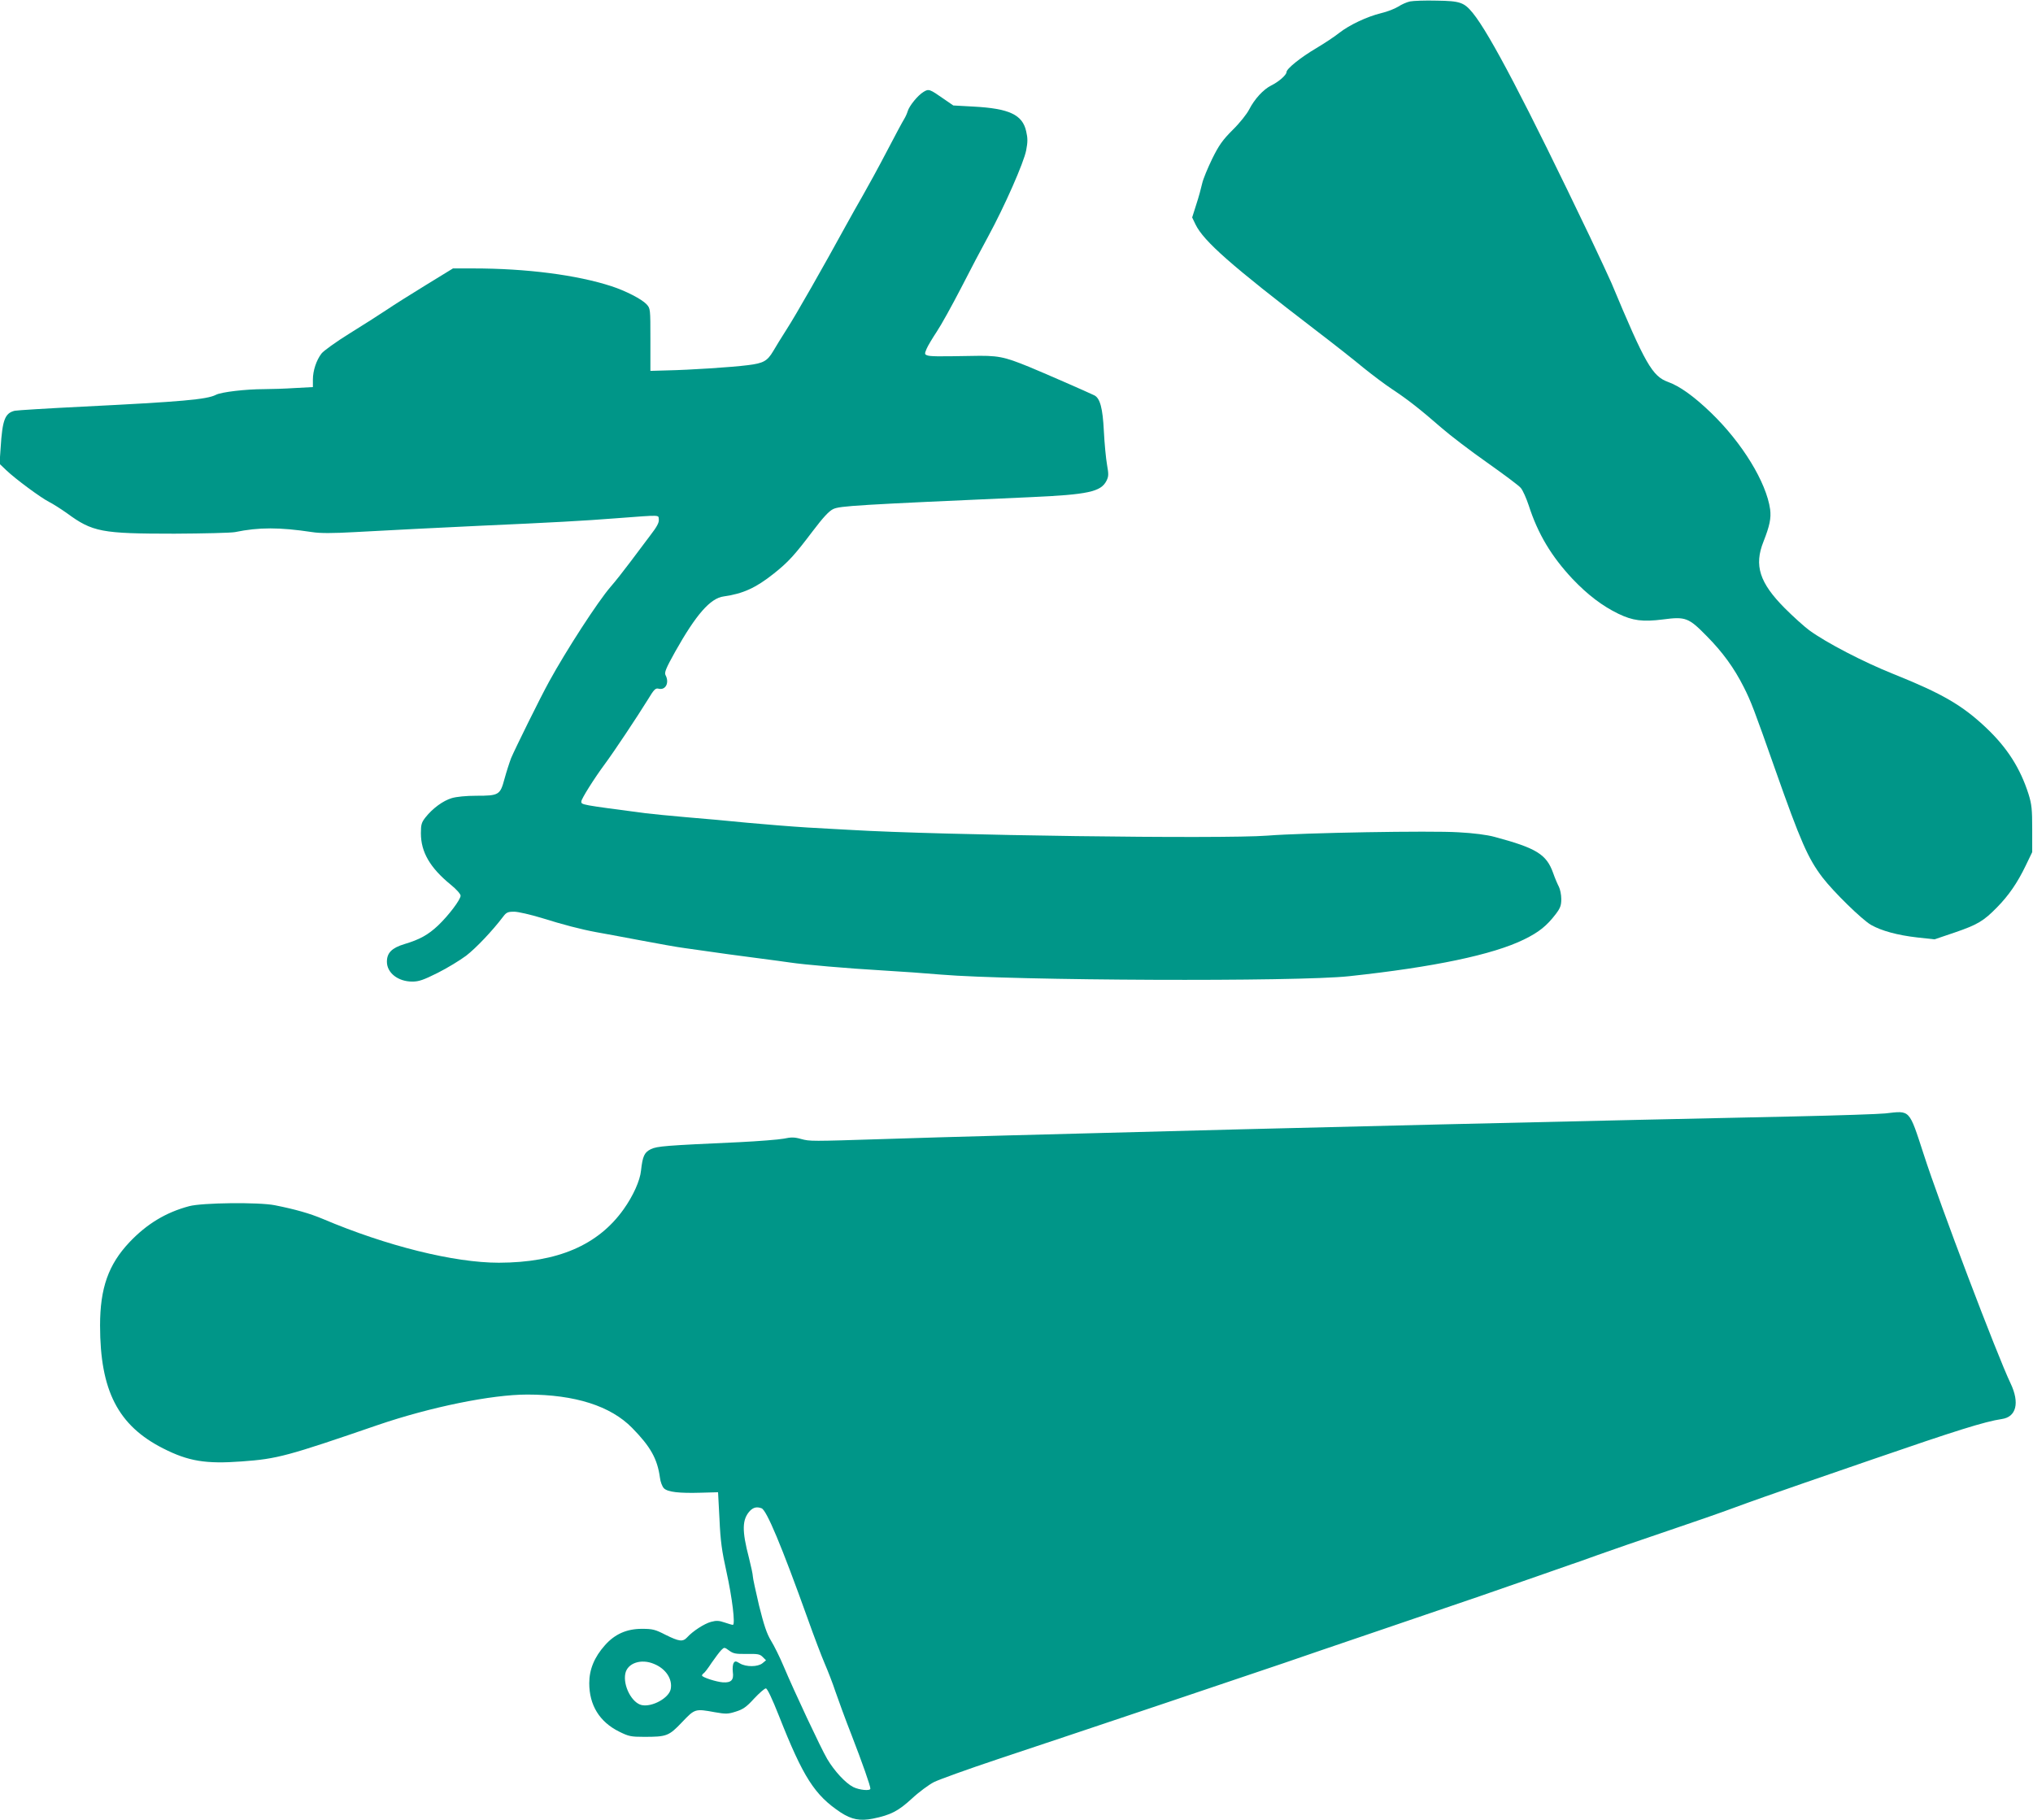
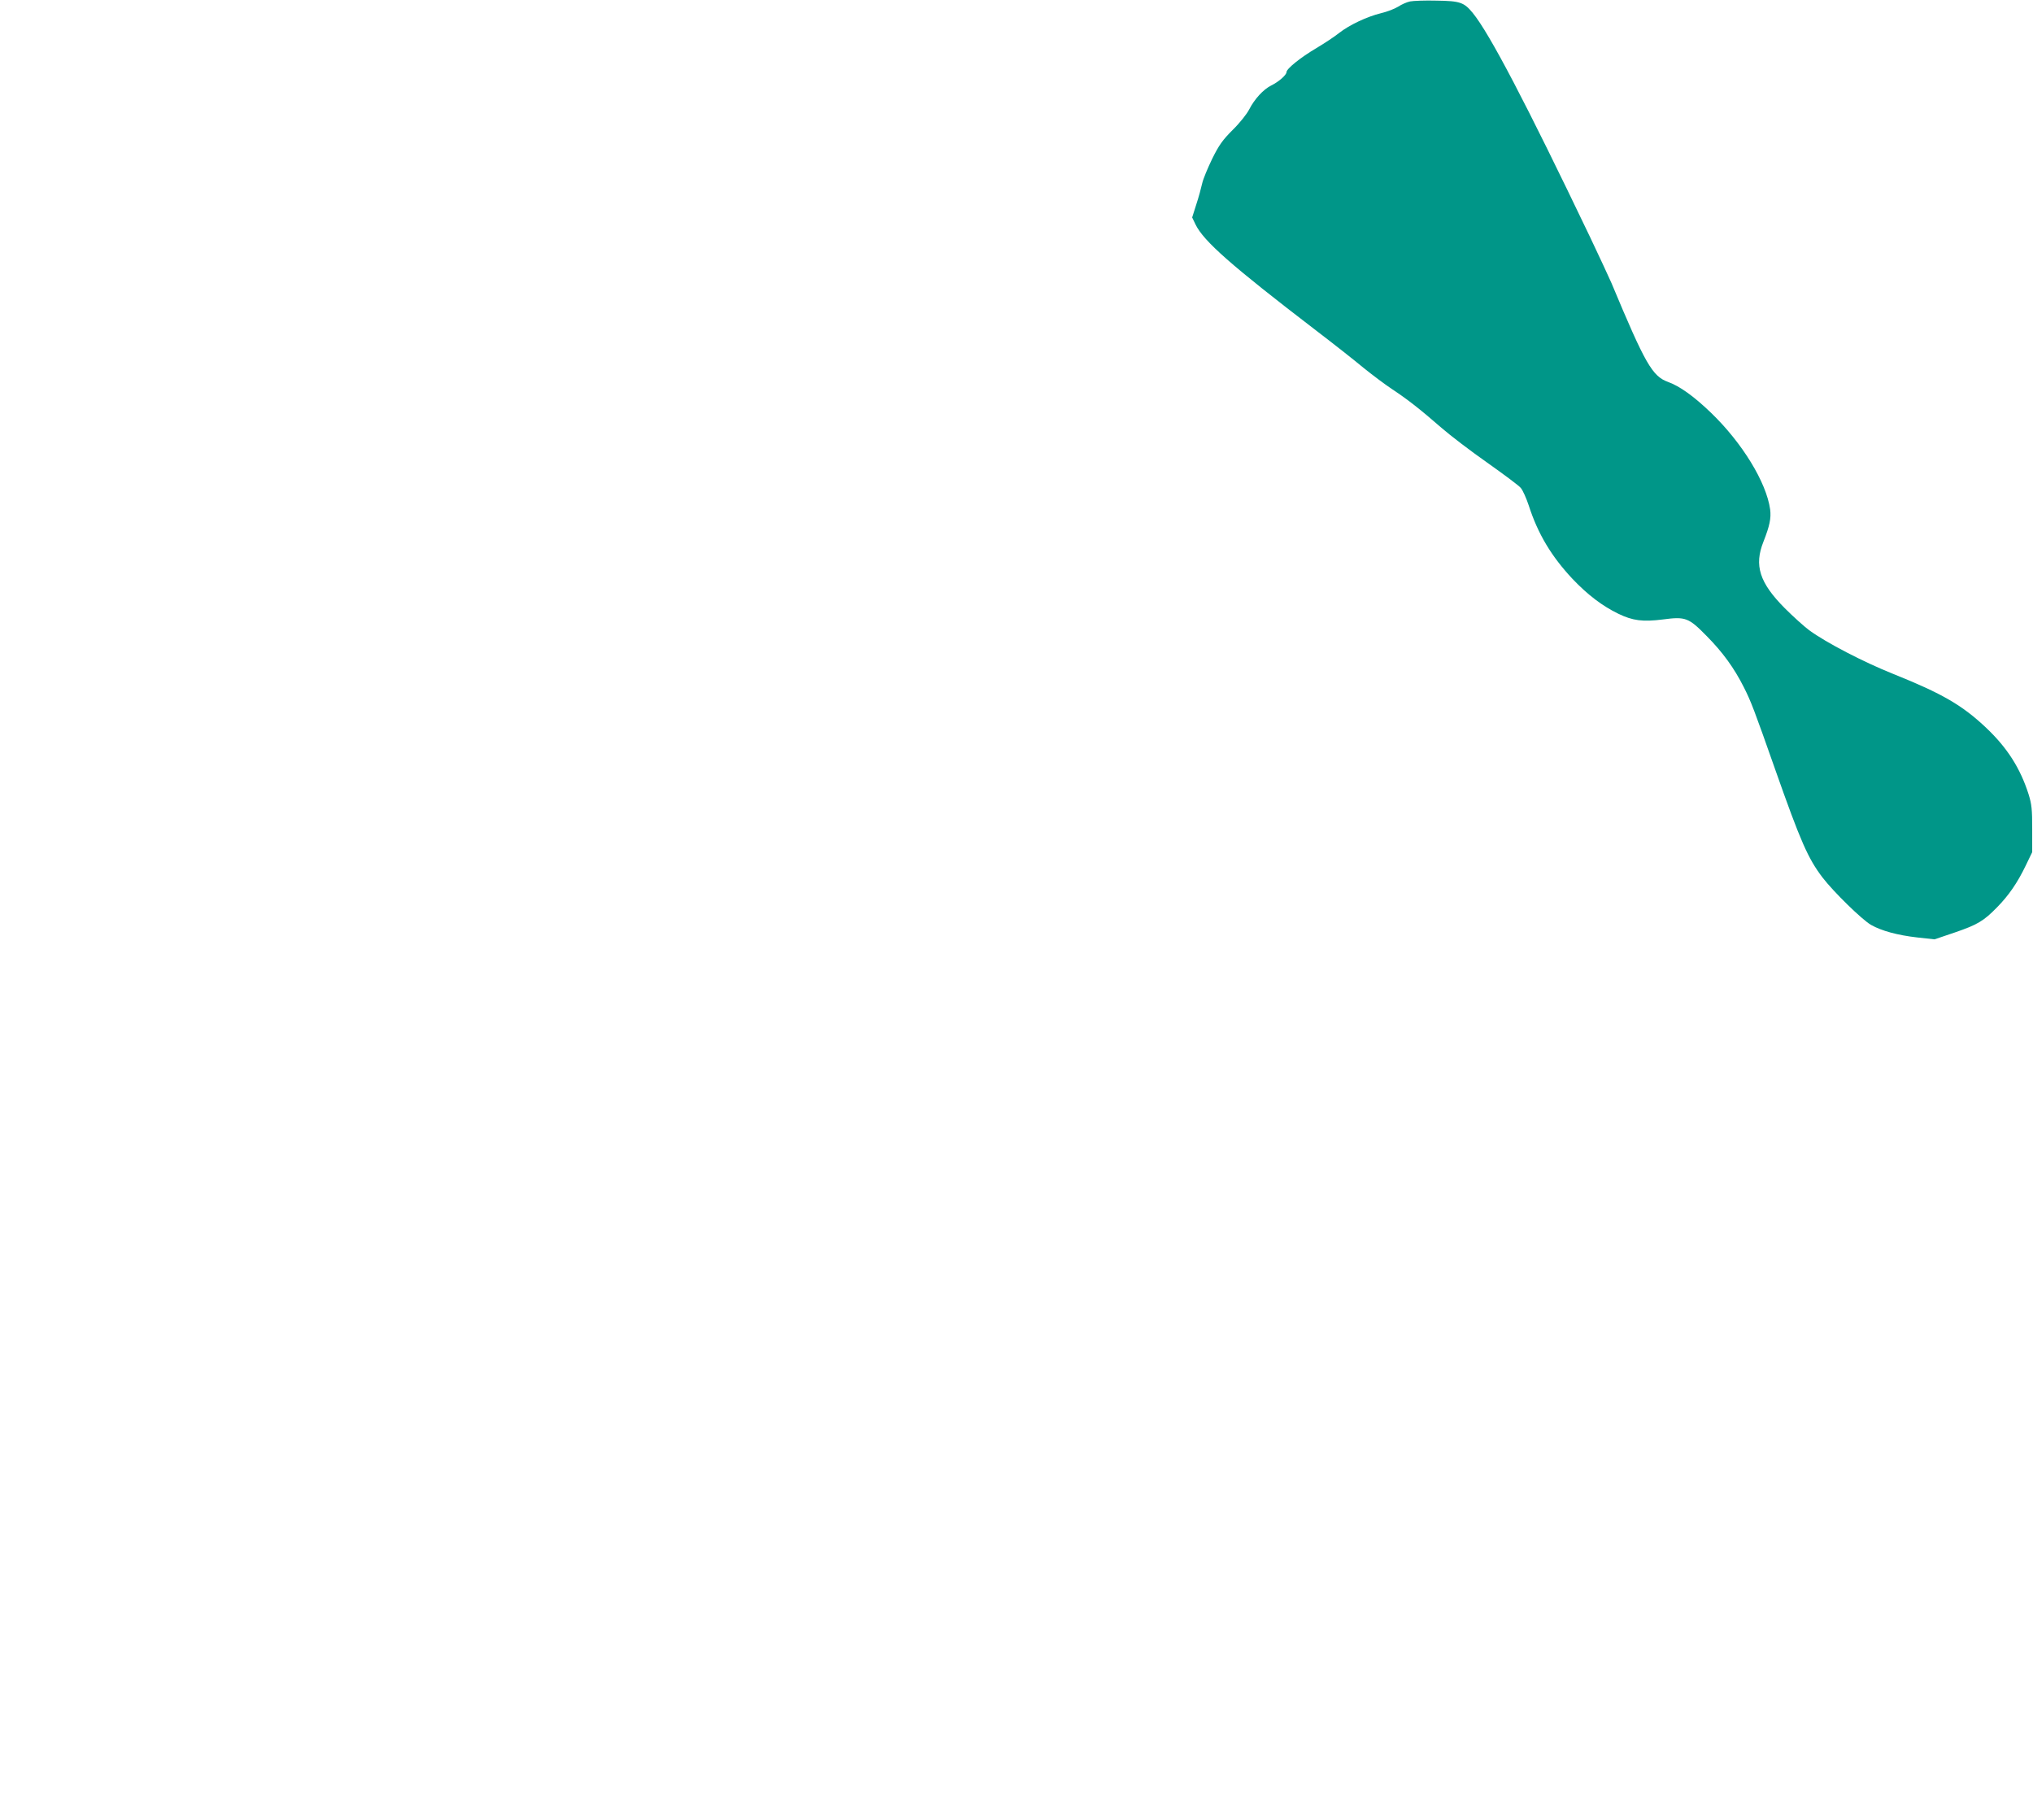
<svg xmlns="http://www.w3.org/2000/svg" version="1.0" width="1280pt" height="1146pt" viewBox="0 0 1280 1146" preserveAspectRatio="xMidYMid meet">
  <g transform="translate(0,1146) scale(0.1,-0.1)" fill="#009688" stroke="none">
    <path d="M8878 11451 c-20 -4 -54 -19 -75 -33 -21 -13 -69 -32 -108 -41 -89 -22 -199 -74 -263 -124 -27 -22 -92 -65 -144 -96 -100 -59 -188 -130 -188 -151 0 -18 -49 -61 -96 -84 -50 -25 -105 -85 -139 -151 -14 -28 -60 -86 -103 -128 -64 -64 -87 -96 -130 -183 -28 -58 -57 -127 -63 -155 -6 -27 -22 -87 -37 -132 l-26 -82 21 -44 c52 -106 223 -257 757 -666 110 -84 246 -191 301 -237 56 -45 137 -106 181 -135 97 -64 177 -127 309 -242 55 -48 185 -147 289 -220 103 -73 199 -144 211 -159 13 -15 35 -65 50 -110 58 -180 143 -321 276 -463 96 -101 189 -171 288 -219 91 -44 154 -52 281 -36 143 19 162 11 275 -104 101 -102 173 -201 234 -322 46 -91 65 -141 198 -519 160 -454 206 -559 298 -680 70 -91 248 -265 305 -298 67 -38 168 -65 290 -79 l110 -12 127 43 c143 49 182 72 266 158 74 75 129 155 181 263 l41 85 0 145 c0 124 -3 156 -23 220 -52 163 -134 292 -266 417 -151 143 -277 216 -586 340 -185 74 -421 196 -529 275 -31 23 -100 85 -154 139 -159 160 -194 269 -134 419 39 99 49 147 42 203 -24 171 -176 419 -372 608 -109 105 -198 168 -270 194 -100 36 -144 113 -357 623 -15 35 -76 165 -135 290 -404 844 -632 1280 -738 1410 -55 67 -79 76 -228 78 -71 2 -147 -1 -167 -5z" />
-     <path d="M5814 10881 c-36 -22 -88 -86 -99 -121 -4 -14 -14 -36 -22 -49 -9 -14 -58 -105 -109 -203 -51 -98 -119 -222 -150 -276 -31 -53 -79 -140 -108 -192 -140 -256 -316 -565 -371 -650 -33 -52 -73 -116 -87 -141 -37 -62 -61 -76 -159 -88 -101 -13 -365 -30 -509 -33 l-105 -3 0 197 c0 196 0 196 -25 223 -30 32 -131 84 -220 113 -218 71 -535 112 -870 112 l-128 0 -168 -103 c-93 -57 -206 -128 -250 -158 -45 -30 -150 -97 -234 -149 -84 -52 -163 -109 -176 -126 -32 -42 -54 -107 -54 -164 l0 -47 -112 -6 c-62 -4 -150 -7 -196 -7 -113 0 -270 -18 -303 -36 -57 -29 -213 -43 -836 -74 -222 -11 -415 -23 -430 -26 -62 -15 -78 -57 -89 -234 l-7 -100 43 -41 c59 -56 216 -172 269 -199 24 -12 74 -44 111 -70 163 -120 219 -130 679 -130 185 1 356 5 381 10 150 31 279 31 485 0 50 -8 127 -8 270 0 110 6 281 15 380 20 99 5 284 14 410 20 448 20 652 31 855 47 291 22 264 22 268 -8 2 -19 -12 -46 -54 -100 -31 -41 -88 -117 -127 -169 -39 -52 -94 -122 -123 -155 -81 -94 -278 -398 -386 -595 -56 -101 -216 -426 -240 -483 -11 -29 -30 -88 -42 -132 -27 -100 -35 -105 -177 -105 -64 0 -125 -6 -155 -15 -54 -16 -120 -64 -165 -121 -25 -32 -29 -45 -29 -100 0 -118 57 -217 188 -324 36 -29 62 -59 62 -69 0 -25 -75 -124 -142 -188 -63 -59 -115 -88 -212 -117 -79 -24 -110 -55 -110 -111 0 -70 70 -125 160 -125 41 0 70 10 160 55 60 30 140 79 179 108 61 47 165 156 233 246 20 27 30 31 69 31 25 0 102 -18 172 -39 134 -42 248 -72 346 -90 33 -6 155 -28 270 -50 116 -22 244 -45 285 -50 210 -30 367 -52 480 -66 69 -9 152 -20 185 -25 86 -13 358 -37 585 -50 107 -6 272 -18 365 -26 455 -38 2243 -46 2570 -10 531 57 904 135 1100 231 94 46 143 85 201 161 28 37 34 54 34 94 0 27 -7 61 -15 77 -8 15 -25 54 -36 86 -42 118 -104 157 -369 228 -47 13 -132 24 -227 29 -173 11 -977 -3 -1203 -21 -282 -22 -2060 2 -2625 36 -49 2 -171 10 -270 15 -99 6 -270 20 -380 30 -110 11 -283 27 -385 35 -102 9 -216 20 -255 25 -411 54 -405 53 -405 74 0 16 81 145 147 234 60 81 203 296 273 409 38 63 47 72 67 67 44 -11 69 38 43 86 -8 16 3 43 61 147 131 233 221 337 306 348 121 17 202 54 314 143 92 73 131 116 246 268 66 87 102 126 129 139 43 20 142 26 1244 75 360 16 441 34 476 102 14 28 15 40 4 102 -7 39 -16 134 -20 212 -7 144 -24 207 -60 225 -41 20 -327 145 -410 179 -162 66 -196 73 -370 69 -215 -4 -254 -3 -273 4 -16 6 -16 10 -3 41 8 19 37 67 64 108 27 40 95 163 152 273 56 110 133 256 171 325 103 189 226 468 240 544 10 51 10 77 0 119 -23 105 -107 144 -332 156 l-127 7 -58 40 c-92 64 -96 66 -130 45z" />
-     <path d="M11870 4450 c-36 -4 -294 -13 -575 -19 -280 -6 -712 -16 -960 -21 -839 -19 -1693 -39 -2520 -60 -1382 -36 -1813 -47 -2240 -61 -474 -15 -474 -15 -531 0 -42 12 -63 12 -110 2 -33 -6 -158 -16 -279 -22 -463 -21 -518 -25 -557 -44 -41 -20 -52 -44 -62 -134 -6 -64 -50 -161 -110 -245 -161 -226 -416 -335 -785 -336 -282 0 -706 105 -1109 276 -81 34 -171 60 -302 86 -101 20 -458 16 -539 -6 -147 -39 -267 -112 -376 -227 -132 -140 -185 -288 -185 -524 0 -410 113 -630 397 -774 159 -81 269 -99 496 -82 223 16 285 33 858 230 328 112 714 191 939 191 300 0 525 -72 660 -210 116 -118 159 -195 175 -313 3 -27 15 -57 25 -67 24 -24 96 -32 233 -28 59 2 107 3 108 3 0 0 4 -76 9 -170 6 -137 15 -201 44 -331 36 -163 57 -334 40 -334 -5 0 -28 7 -52 15 -35 12 -52 13 -85 4 -42 -11 -116 -59 -151 -98 -27 -29 -50 -26 -135 16 -66 34 -82 38 -150 38 -95 0 -170 -33 -232 -103 -67 -75 -99 -153 -99 -239 0 -139 65 -244 188 -305 60 -30 75 -33 157 -33 143 0 156 5 239 92 81 85 82 86 207 63 69 -12 82 -12 132 4 45 14 67 29 115 82 33 35 66 64 74 64 9 0 40 -66 82 -172 153 -388 225 -500 389 -609 69 -45 123 -55 203 -39 113 23 160 48 245 126 45 42 108 88 139 104 32 16 212 81 401 144 571 190 1644 551 1804 606 83 29 359 123 615 210 554 188 756 258 990 340 96 34 186 65 200 70 14 4 90 31 170 60 80 29 276 96 435 150 160 54 353 121 430 150 77 29 271 97 430 152 160 55 355 122 435 150 525 181 706 238 814 254 91 13 113 102 55 224 -84 175 -448 1134 -547 1442 -94 288 -83 276 -242 258z m-7075 -2486 c32 -13 125 -234 290 -694 40 -113 89 -241 108 -285 19 -44 50 -123 67 -175 18 -52 63 -176 102 -275 67 -173 118 -318 118 -336 0 -16 -70 -9 -108 10 -49 25 -119 101 -164 177 -40 68 -207 424 -274 583 -24 57 -60 130 -80 162 -27 45 -44 97 -75 221 -21 90 -39 172 -39 183 0 12 -11 63 -24 115 -46 175 -44 244 6 298 22 22 43 27 73 16z m-94 -917 c70 1 83 -1 101 -19 l21 -21 -23 -19 c-29 -23 -102 -24 -141 -1 -26 16 -31 16 -40 3 -5 -8 -8 -34 -5 -57 7 -50 -10 -68 -62 -65 -42 3 -132 32 -132 43 0 4 5 11 10 14 6 3 29 33 51 67 23 33 50 69 60 79 19 19 20 19 50 -3 26 -19 41 -22 110 -21z m-583 -63 c74 -30 117 -95 105 -158 -11 -57 -118 -115 -183 -101 -62 14 -118 122 -103 198 13 66 99 96 181 61z" />
  </g>
</svg>